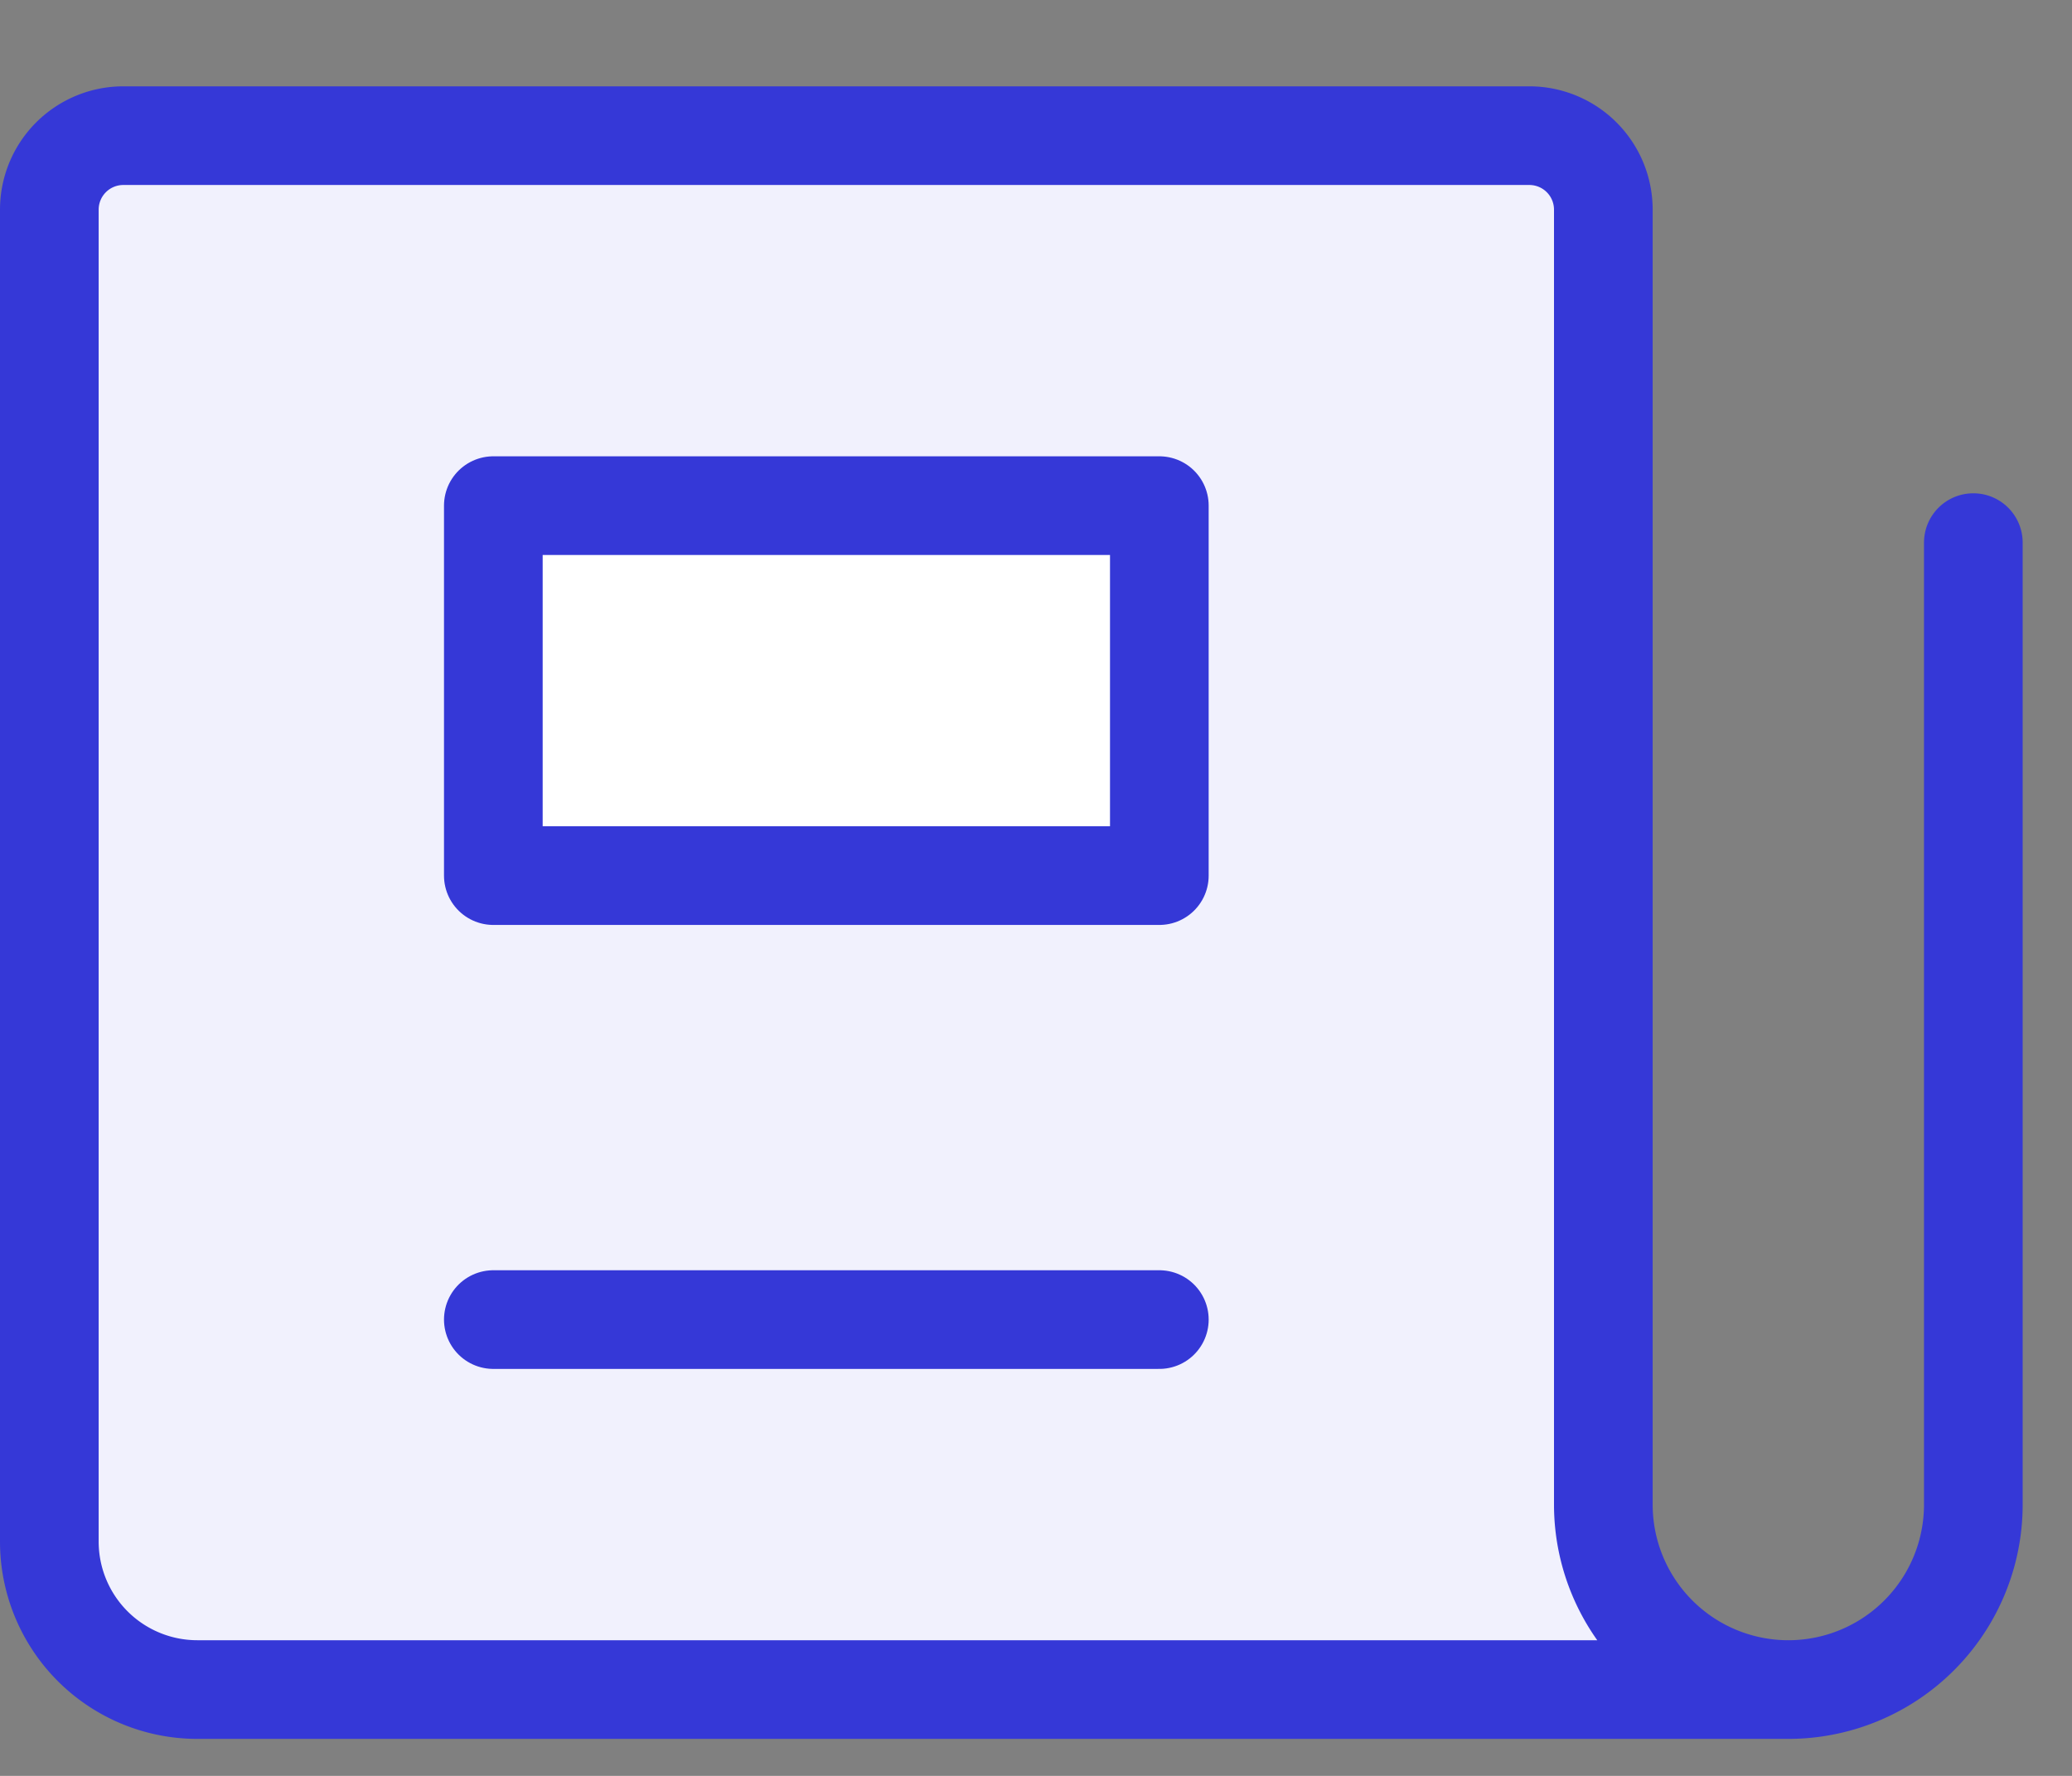
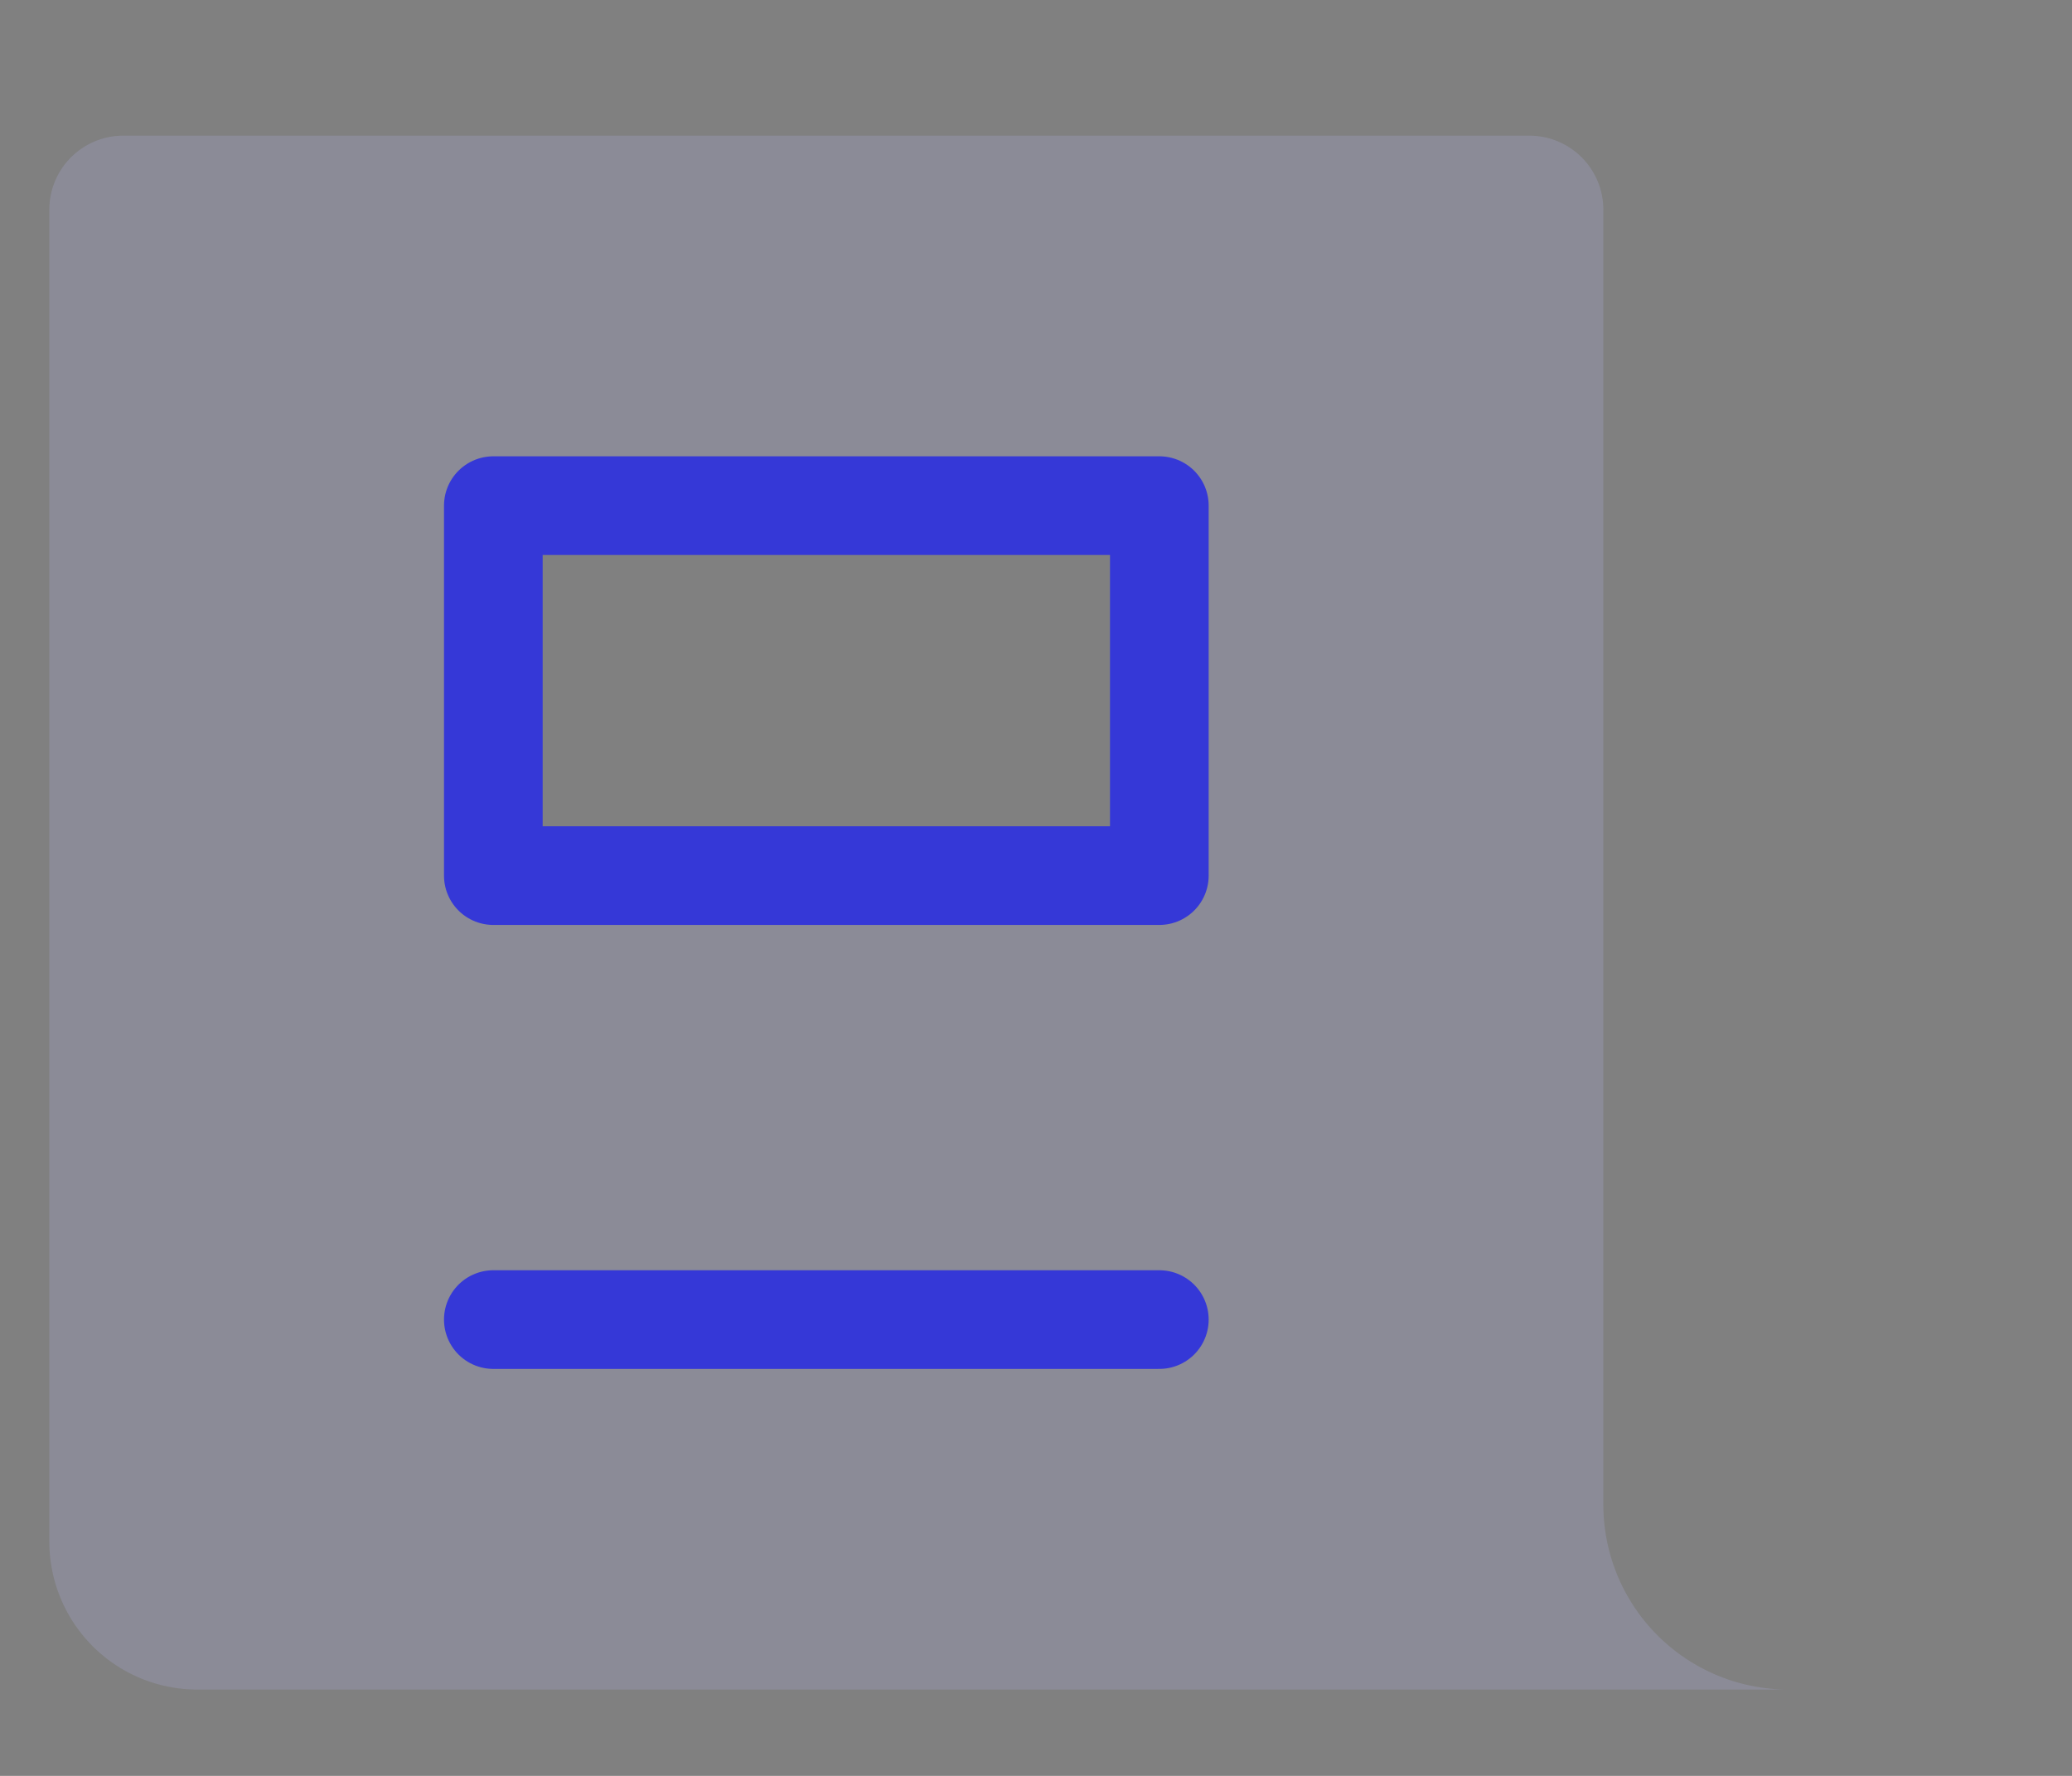
<svg xmlns="http://www.w3.org/2000/svg" width="21" height="18" viewBox="0 0 21 18" fill="none">
  <rect x="0" y="0" width="21" height="18" fill="#808080" stroke="none" />
-   <path d="M11.75 5.125H5v3.75h6.75v-3.75z" fill="#fff" />
-   <path fill-rule="evenodd" clip-rule="evenodd" d="M18.125 17.125a1.875 1.875 0 0 1-1.875-1.875V2.125a.75.75 0 0 0-.75-.75H1.25a.75.75 0 0 0-.75.75v13.5a1.5 1.5 0 0 0 1.5 1.5h16.125zM5 5.125h6.75v3.75H5v-3.75z" fill="#fff" />
  <path fill-rule="evenodd" clip-rule="evenodd" d="M18.125 17.125a1.875 1.875 0 0 1-1.875-1.875V2.125a.75.75 0 0 0-.75-.75H1.25a.75.75 0 0 0-.75.75v13.5a1.5 1.5 0 0 0 1.5 1.5h16.125zM5 5.125h6.75v3.75H5v-3.75z" fill="#BAB9F9" fill-opacity=".2" />
-   <path d="M20 5.5v9.75a1.875 1.875 0 0 1-1.875 1.875m0 0a1.875 1.875 0 0 1-1.875-1.875V2.125a.75.75 0 0 0-.75-.75H1.25a.75.75 0 0 0-.75.75v13.5a1.5 1.5 0 0 0 1.5 1.5h16.125z" stroke="#3538D7" stroke-linecap="round" stroke-linejoin="round" />
  <path d="M11.75 5.125H5v3.75h6.75v-3.75zM5 13.375h6.75" stroke="#3538D7" stroke-linecap="round" stroke-linejoin="round" />
</svg>